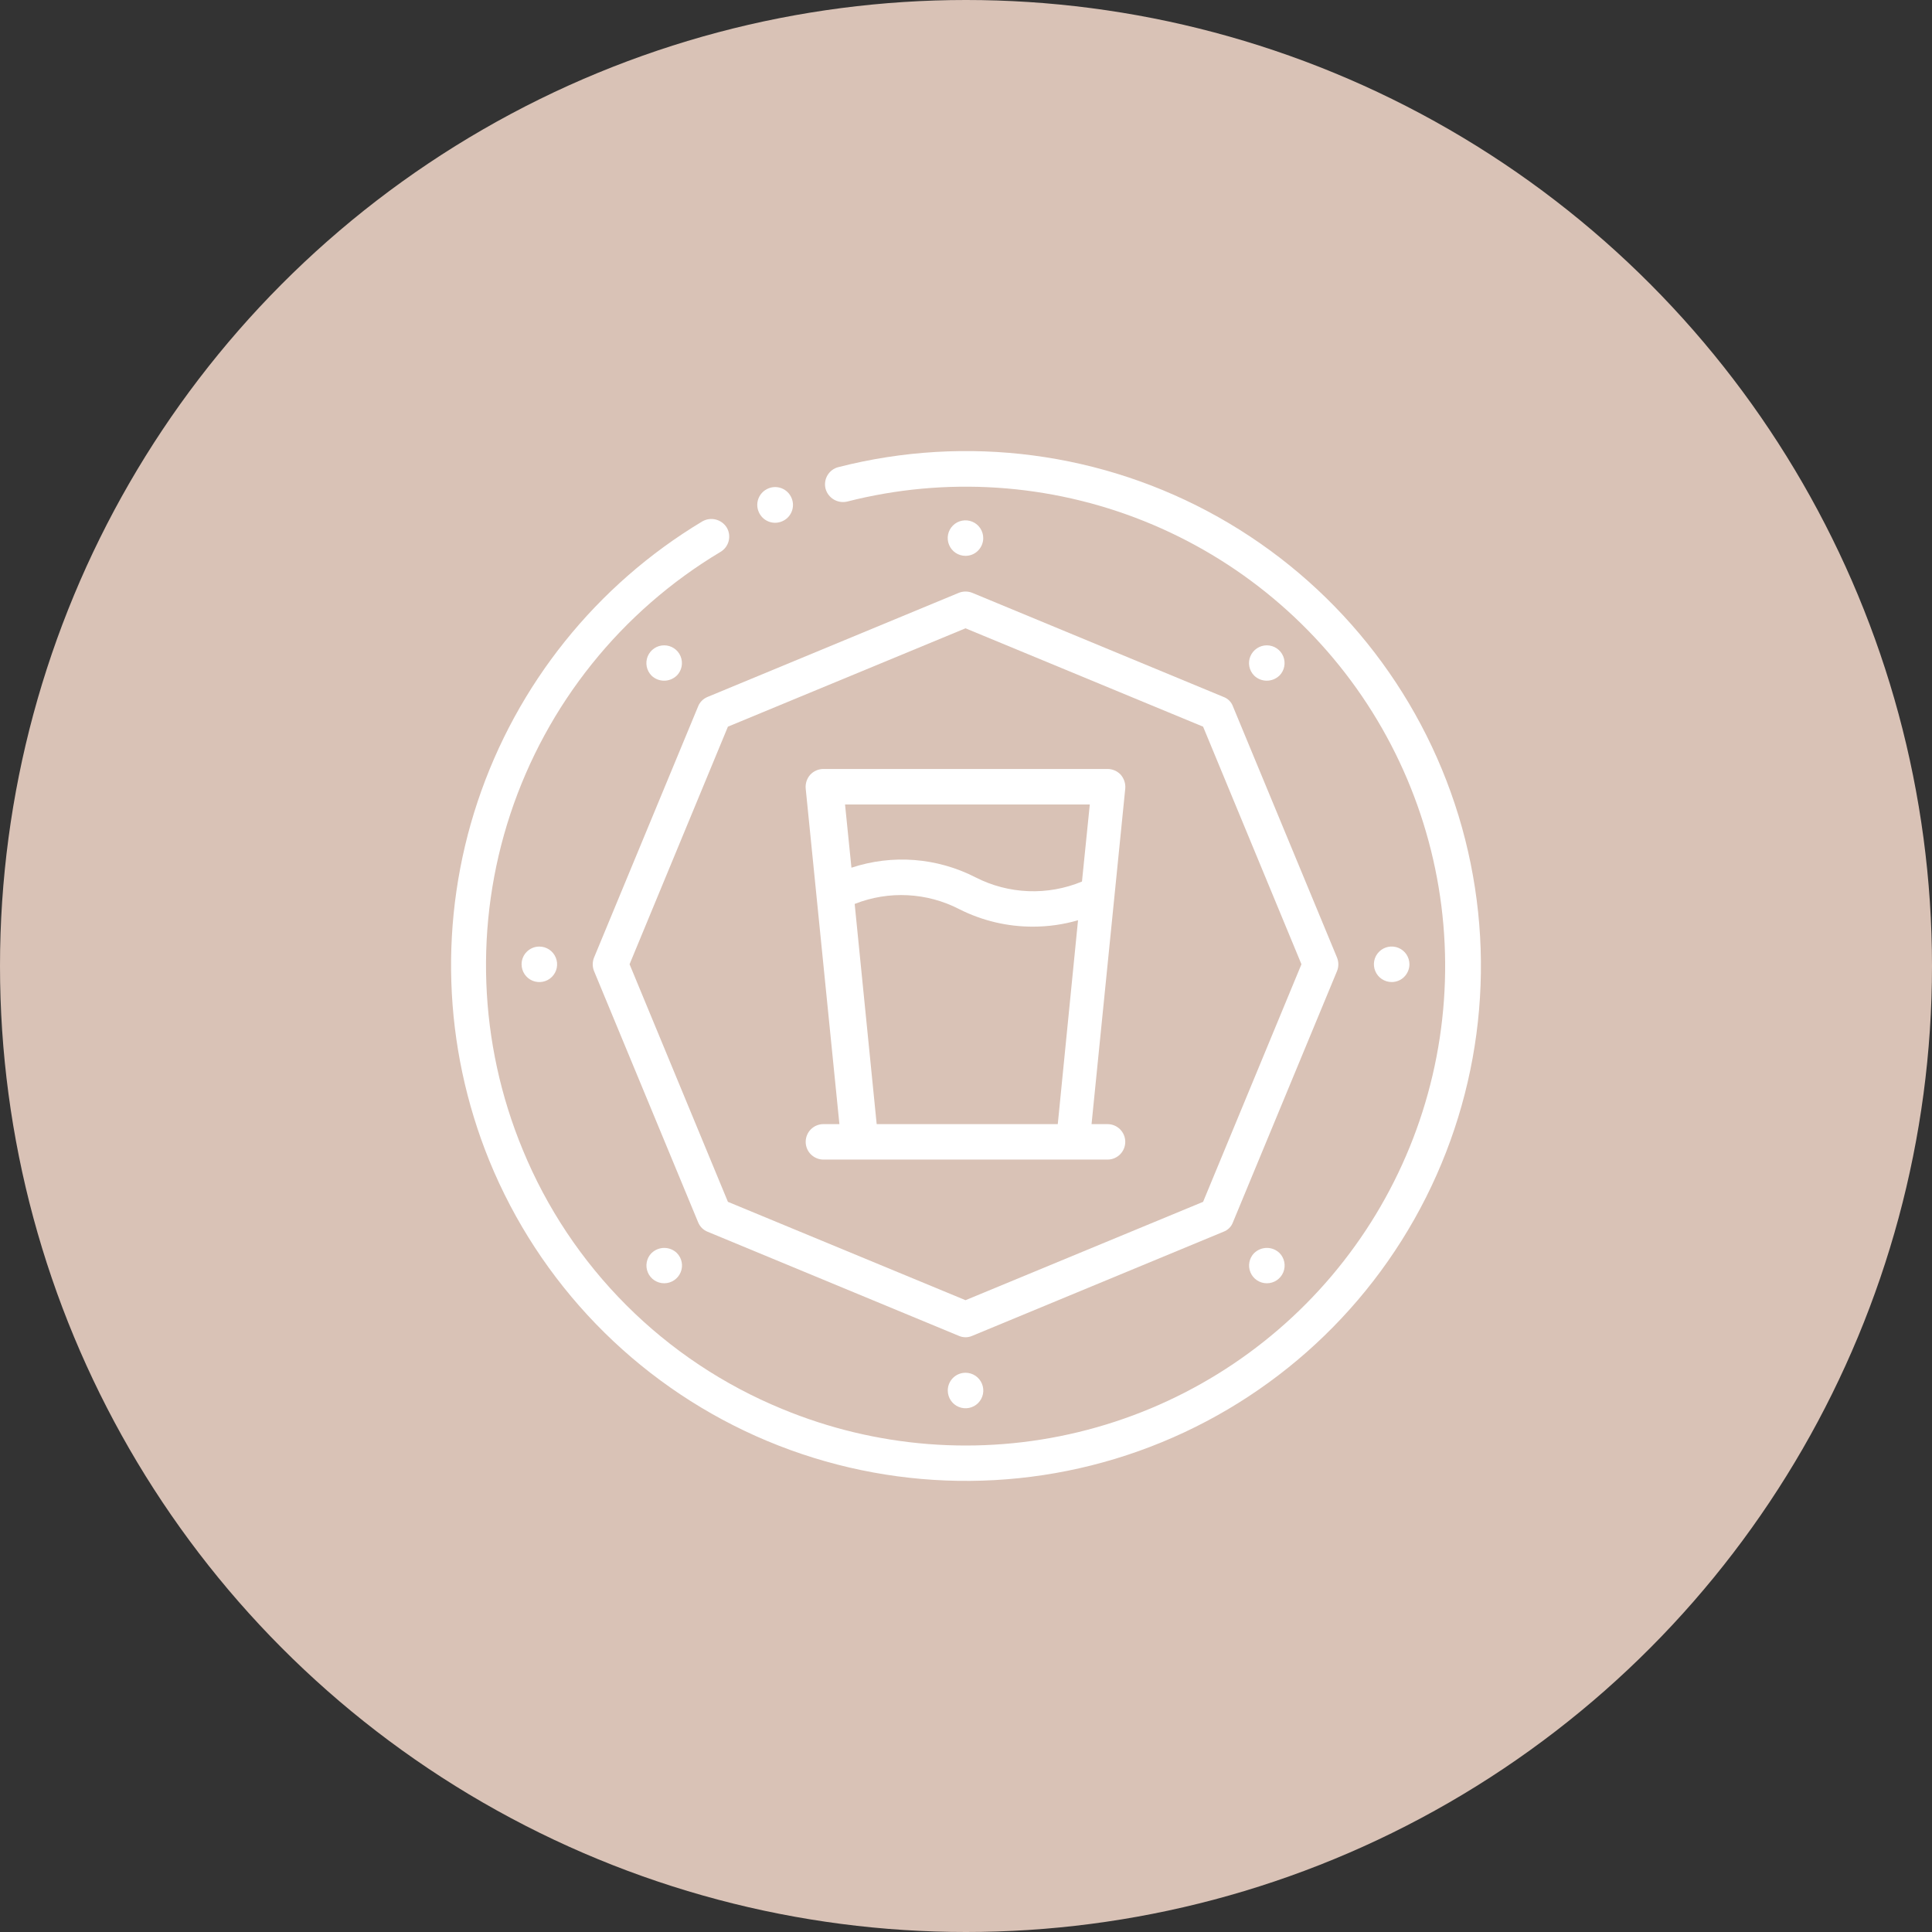
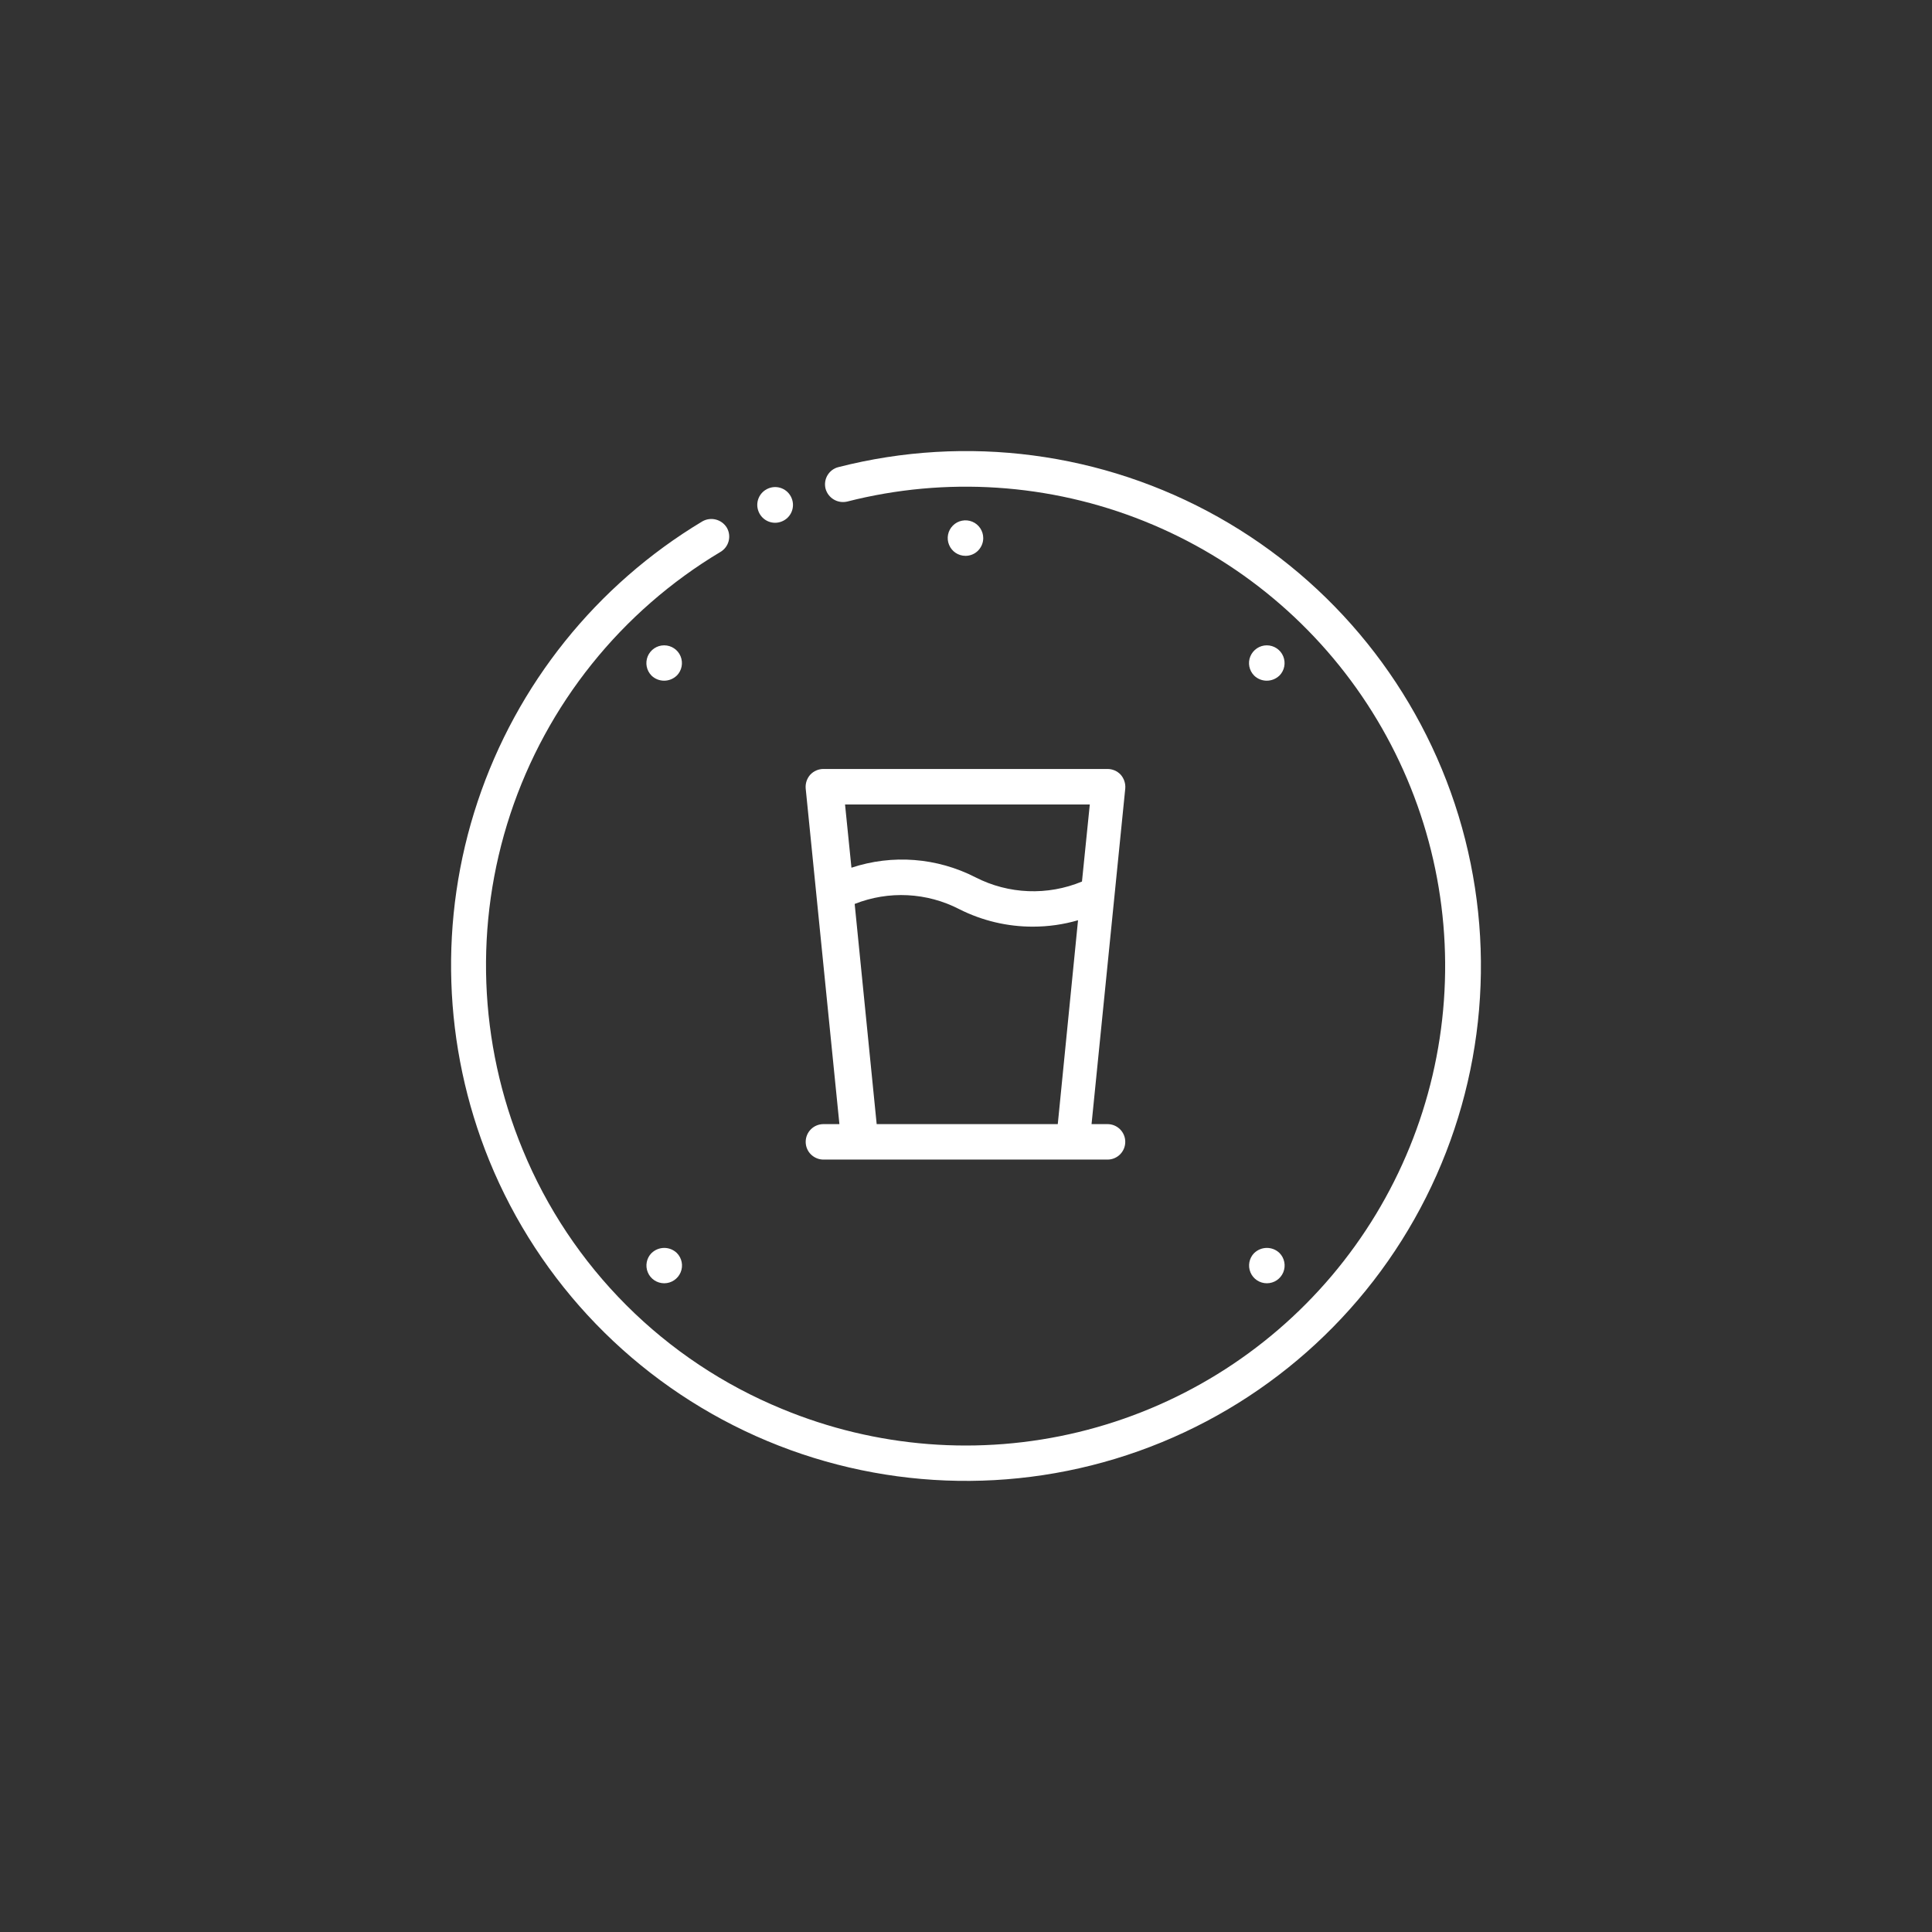
<svg xmlns="http://www.w3.org/2000/svg" id="Laag_1" viewBox="0 0 353 353">
  <rect x="0" y="0" width="353" height="353" fill="#333333" stroke="none" />
  <defs>
    <style>.cls-1{fill:#fff;}.cls-2{fill:#d9c2b6;}</style>
  </defs>
-   <circle class="cls-2" cx="176.5" cy="176.5" r="176.5" />
  <g>
    <path class="cls-1" d="M153.18,85.35c-.84,.21-1.55,.75-1.99,1.49s-.56,1.63-.35,2.46c.48,1.72,2.22,2.75,3.96,2.34,18-4.59,36.99-3.34,54.23,3.57,17.24,6.91,31.84,19.12,41.69,34.86,9.85,15.75,14.44,34.22,13.1,52.74-1.33,18.52-8.52,36.15-20.52,50.32-12,14.17-28.2,24.16-46.25,28.53s-37.02,2.88-54.18-4.24c-10.63-4.37-20.3-10.81-28.43-18.94s-14.57-17.79-18.94-28.43c-8.08-19.51-8.88-41.28-2.25-61.33,6.64-20.05,20.26-37.04,38.39-47.88,1.53-.9,2.05-2.87,1.17-4.41-.93-1.54-2.91-2.06-4.48-1.17-19.36,11.62-33.92,29.78-41.06,51.2s-6.38,44.69,2.13,65.6c9.15,22.41,26.59,40.43,48.69,50.32,22.1,9.88,47.16,10.87,69.96,2.75,22.81-8.12,41.61-24.72,52.49-46.34,10.88-21.62,13.01-46.61,5.95-69.76-7.07-23.15-22.79-42.69-43.89-54.55-21.1-11.86-45.97-15.13-69.42-9.13" />
-     <path class="cls-1" d="M127.55,129.08l-19.01,45.88c-.32,.79-.32,1.68,0,2.47l19.01,45.88h0c.32,.8,.95,1.44,1.75,1.75l45.88,19.01h0c.79,.35,1.68,.35,2.47,0l45.88-19.01h0c.82-.3,1.46-.94,1.75-1.75l19.01-45.88h0c.32-.79,.32-1.68,0-2.47l-19.01-45.88c-.29-.82-.94-1.46-1.75-1.75l-45.88-19.01c-.79-.32-1.68-.32-2.47,0l-45.88,19.01c-.8,.32-1.44,.95-1.75,1.75m48.86-14.28l43.41,17.97,17.97,43.41-17.97,43.41-43.41,17.97-43.41-17.97-17.97-43.41,17.97-43.41,43.41-17.97Z" />
    <path class="cls-1" d="M179.65,98.32c0-1.31-.79-2.5-2-3s-2.61-.23-3.54,.7-1.21,2.32-.7,3.54c.5,1.21,1.68,2,3,2,.86,0,1.69-.34,2.29-.95s.95-1.43,.95-2.29" />
-     <path class="cls-1" d="M173.17,254.06c0,1.31,.79,2.5,2,3s2.61,.23,3.54-.7,1.21-2.32,.7-3.54c-.5-1.21-1.68-2-3-2-1.79,0-3.24,1.45-3.24,3.24" />
-     <path class="cls-1" d="M257.52,176.19c0-1.31-.79-2.5-2-3-1.21-.5-2.61-.23-3.54,.7s-1.21,2.32-.7,3.54c.5,1.21,1.68,2,3,2,.86,0,1.69-.34,2.29-.95s.95-1.43,.95-2.29" />
-     <path class="cls-1" d="M95.3,176.19c0,1.31,.79,2.5,2,3s2.61,.23,3.54-.7,1.21-2.32,.7-3.54c-.5-1.21-1.68-2-3-2-1.79,0-3.24,1.45-3.24,3.24" />
    <path class="cls-1" d="M233.77,123.44c.92-.93,1.19-2.32,.69-3.53s-1.69-2-3-2-2.49,.79-3,2-.23,2.6,.69,3.53c1.28,1.24,3.32,1.24,4.61,0" />
    <path class="cls-1" d="M119.05,228.94c-.92,.93-1.19,2.32-.69,3.53,.5,1.21,1.69,2,3,2s2.49-.79,3-2,.23-2.6-.69-3.53c-1.28-1.24-3.32-1.24-4.61,0" />
    <path class="cls-1" d="M229.16,228.94c-.92,.93-1.19,2.32-.69,3.53s1.68,2,3,2,2.49-.79,3-2c.5-1.21,.23-2.6-.69-3.53-1.28-1.24-3.32-1.24-4.61,0" />
    <path class="cls-1" d="M123.66,123.44c.92-.93,1.19-2.32,.69-3.53s-1.68-2-3-2-2.49,.79-3,2c-.5,1.21-.23,2.6,.69,3.53,1.28,1.24,3.32,1.24,4.61,0" />
    <path class="cls-1" d="M142.86,95.27c1.67-.68,2.47-2.58,1.78-4.25-.68-1.67-2.58-2.47-4.25-1.78s-2.47,2.58-1.78,4.25c.68,1.67,2.58,2.47,4.25,1.78" />
    <path class="cls-1" d="M147.21,208.63c0,.86,.34,1.69,.95,2.29s1.43,.95,2.29,.95h51.91c1.79,0,3.24-1.45,3.24-3.24s-1.45-3.24-3.24-3.24h-2.92l6.16-61.32c.08-.92-.23-1.84-.84-2.53-.62-.66-1.49-1.04-2.4-1.04h-51.91c-.91,0-1.78,.38-2.4,1.04-.62,.69-.92,1.61-.84,2.53l6.16,61.32h-2.92c-1.79,0-3.24,1.45-3.24,3.24m51.91-61.64l-1.43,14.08c-6.29,2.61-13.41,2.33-19.47-.78-7.01-3.59-15.17-4.23-22.65-1.75l-1.17-11.55h44.72Zm-42.96,18.17c6.22-2.46,13.2-2.11,19.14,.97,4.17,2.1,8.77,3.19,13.43,3.18,2.79,0,5.56-.39,8.24-1.17l-3.7,37.25h-33.09l-4.02-40.23h0Z" />
  </g>
</svg>